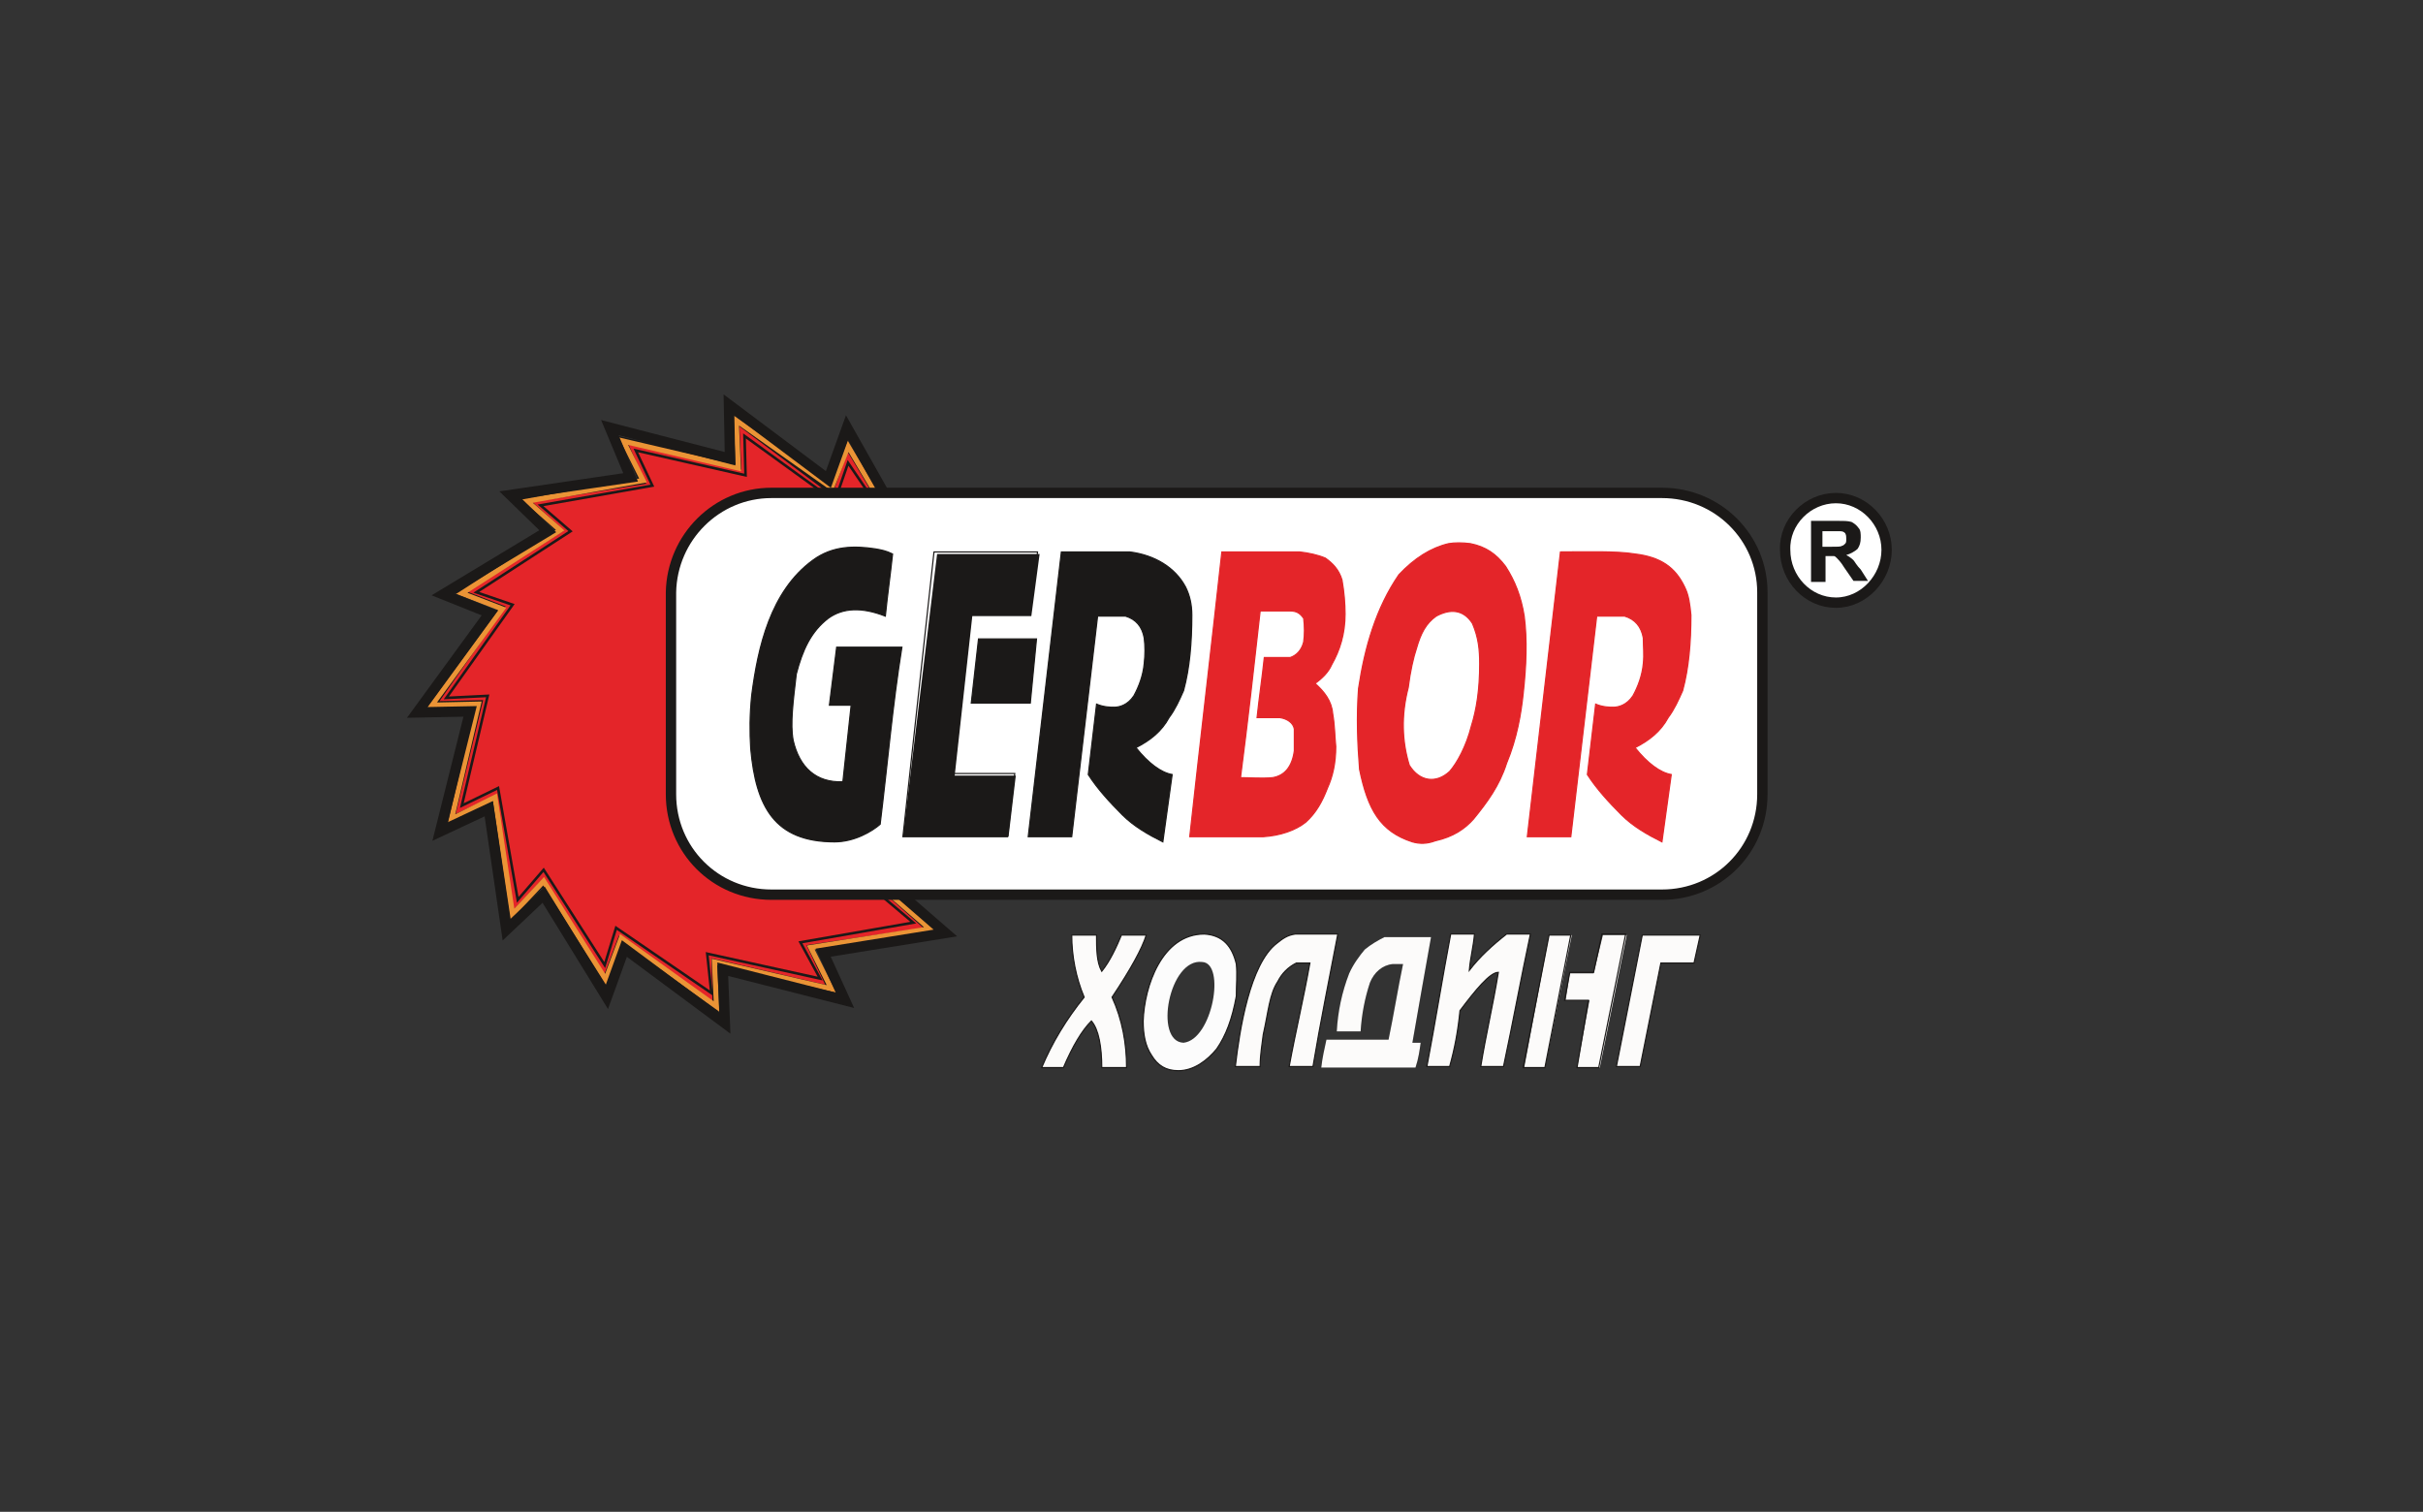
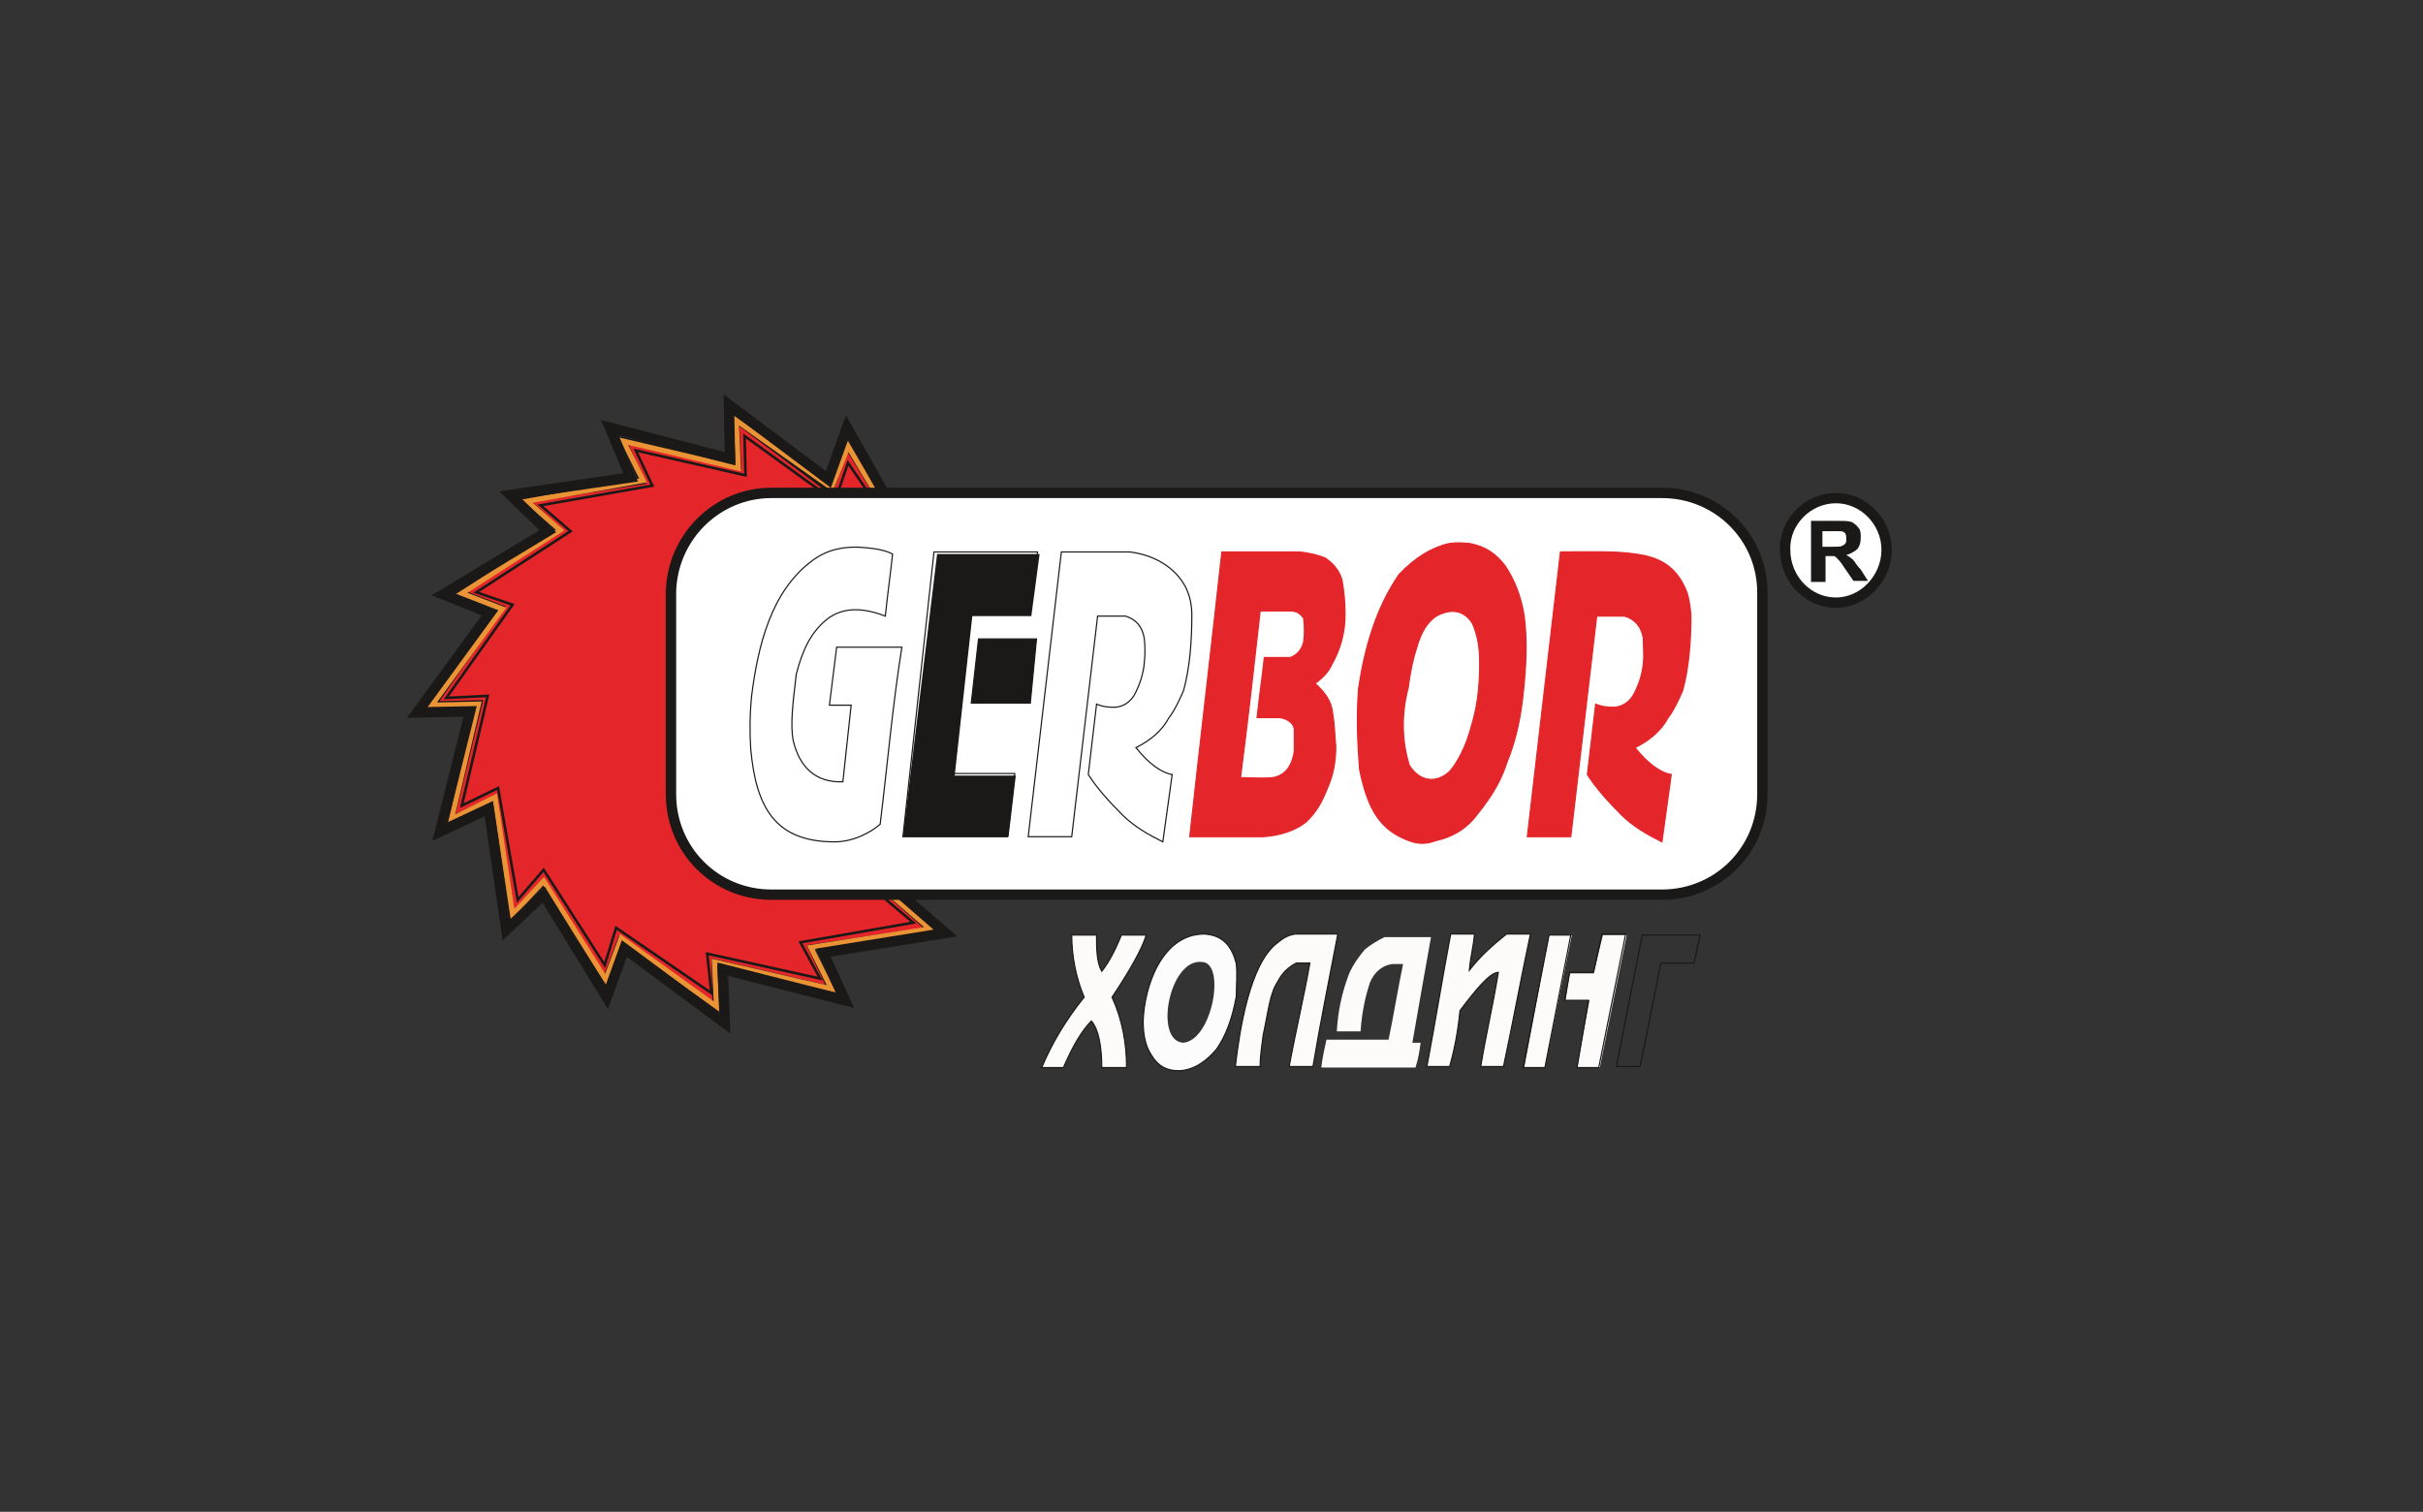
<svg xmlns="http://www.w3.org/2000/svg" version="1.1" id="Layer_1" x="0px" y="0px" viewBox="0 0 234 146" style="enable-background:new 0 0 234 146;" xml:space="preserve">
  <rect x="0" y="0" width="234" height="146" fill="#333333" stroke="none" />
  <style type="text/css">
	.st0{fill-rule:evenodd;clip-rule:evenodd;fill:#E42529;stroke:#1B1918;stroke-width:0.25;stroke-miterlimit:7.661;}
	.st1{fill:none;stroke:#1B1918;stroke-width:0.566;stroke-miterlimit:7.661;}
	.st2{fill:none;stroke:#EB9436;stroke-width:0.5;stroke-miterlimit:7.661;}
	.st3{fill:none;stroke:#1B1918;stroke-miterlimit:7.661;}
	.st4{fill:none;stroke:#1B1918;stroke-width:0.25;stroke-miterlimit:10;}
	.st5{fill-rule:evenodd;clip-rule:evenodd;fill:#FFFFFF;stroke:#1B1918;stroke-width:0.25;stroke-miterlimit:7.661;}
	.st6{fill-rule:evenodd;clip-rule:evenodd;fill:#1B1918;}
	.st7{fill:none;stroke:#1B1918;stroke-width:0.113;stroke-miterlimit:7.661;}
	.st8{fill-rule:evenodd;clip-rule:evenodd;fill:#E42529;}
	.st9{fill:none;stroke:#E42529;stroke-width:0.113;stroke-miterlimit:7.661;}
	.st10{fill-rule:evenodd;clip-rule:evenodd;fill:#FFFFFF;stroke:#1B1918;stroke-miterlimit:7.661;}
	.st11{fill-rule:evenodd;clip-rule:evenodd;fill:#FCFBFA;}
	.st12{fill-rule:evenodd;clip-rule:evenodd;fill:#FCFCFC;}
	.st13{fill:#FCFBFA;}
</style>
  <path class="st0" d="M86,86.4l-11.5-0.1c-5.8-0.5-9-3.8-9.7-9.7V57.2c0.6-6,3.8-9.1,9.7-9.7h10L81.8,43l-1.6,4.4l-9.1-6.8l0.2,4.4  l-11.1-2.5l1.8,4l-11.2,1.8l3.2,2.9l-9.5,6l3.9,1.5L41.9,68l4.4-0.1l-2.7,11.2l4.1-1.9l1.7,11.3l3-3.2l6,9.5l1.5-4l9.2,6.6L69,92.9  l11.2,2.6l-1.9-4l11.5-1.7L86,86.4z" />
  <path class="st1" d="M86,86.4l-11.5-0.1c-5.8-0.5-9-3.8-9.7-9.7V57.2c0.6-6,3.8-9.1,9.7-9.7h10L81.8,43l-1.6,4.4l-9.1-6.8l0.2,4.4  l-11.1-2.5l1.8,4l-11.2,1.8l3.2,2.9l-9.5,6l3.9,1.5L41.9,68l4.4-0.1l-2.7,11.2l4.1-1.9l1.7,11.3l3-3.2l6,9.5l1.5-4l9.2,6.6L69,92.9  l11.2,2.6l-1.9-4l11.5-1.7L86,86.4z" />
  <polyline class="st2" points="86,86.4 89.8,89.7 78.3,91.5 80.3,95.5 69,92.9 69.2,97.2 60,90.6 58.5,94.6 52.5,85.1 49.5,88.3   47.8,77 43.6,79.1 46.2,68 41.7,68.1 48.5,58.8 44.6,57.3 54.1,51.2 50.9,48.4 62.1,46.4 60.2,42.6 71.3,45.2 71.1,40.6 80.3,47.1   81.9,43.1 84.4,47.3 " />
  <polyline class="st3" points="86.8,86.2 91.3,90.1 79.5,92 81.6,96.6 69.8,93.6 70,98.8 60.3,91.6 58.6,96.3 52.5,86.4 48.9,89.8   47.2,78.1 42.5,80.3 45.4,68.7 40.3,68.8 47.3,59.2 42.8,57.4 52.9,51.3 49.3,47.8 60.9,46.1 58.9,41.3 70.5,44.3 70.4,39.1   80,46.3 81.8,41.3 85.3,47.5 " />
  <polyline class="st4" points="85,86.4 88.2,89.1 77.3,91 79.2,94.5 68.3,92.1 68.7,95.9 59.5,89.6 58.4,93.2 52.5,84 50,86.9   48.1,76.1 44.6,77.8 47.1,67.2 43.1,67.4 49.5,58.4 46,57.2 55.1,51.3 52.2,48.8 63,46.9 61.4,43.5 72,45.9 71.9,42.1 79.5,47.6   80.9,47.6 81.9,44.7 83.6,47.2 " />
  <path class="st5" d="M74.5,47.6h86c5.4,0,9.7,4.3,9.7,9.6v19.5c0,5.4-4.3,9.7-9.7,9.7h-86c-5.4,0-9.7-4.3-9.7-9.7V57.2  C64.9,51.9,69.2,47.6,74.5,47.6z" />
  <path class="st3" d="M74.5,47.6h86c5.4,0,9.7,4.3,9.7,9.6v19.5c0,5.4-4.3,9.7-9.7,9.7h-86c-5.4,0-9.7-4.3-9.7-9.7V57.2  C64.9,51.9,69.2,47.6,74.5,47.6z" />
-   <path class="st6" d="M85,79.6c-0.8,0.7-2.5,1.7-4.4,1.7c-5.8,0-7.6-3.4-8.1-9c-0.1-1.6-0.1-3.3,0.1-5.2c0.6-4.6,1.8-10,5.9-13  c1.9-1.4,4-1.4,6-1.1c0.6,0.1,1.1,0.2,1.7,0.5c-0.2,1.9-0.5,4-0.7,6c-2.3-0.9-4.1-0.8-5.5,0.2c-1.7,1.3-2.5,3.1-3.1,5.4  c-0.3,2.6-0.6,4.8-0.3,6.4c0.6,2.6,2.2,4.1,4.8,4l0.8-7.4h-2.1l0.7-5.6h6.3C86.2,68.1,85.7,73.9,85,79.6z" />
  <path class="st7" d="M85,79.6c-0.8,0.7-2.5,1.7-4.4,1.7c-5.8,0-7.6-3.4-8.1-9c-0.1-1.6-0.1-3.3,0.1-5.2c0.6-4.6,1.8-10,5.9-13  c1.9-1.4,4-1.4,6-1.1c0.6,0.1,1.1,0.2,1.7,0.5c-0.2,1.9-0.5,4-0.7,6c-2.3-0.9-4.1-0.8-5.5,0.2c-1.7,1.3-2.5,3.1-3.1,5.4  c-0.3,2.6-0.6,4.8-0.3,6.4c0.6,2.6,2.2,4.1,4.8,4l0.8-7.4h-2.1l0.7-5.6h6.3C86.2,68.1,85.7,73.9,85,79.6z" />
  <path class="st6" d="M93.8,67.9h5.7l0.6-6.2h-5.6L93.8,67.9z M87.2,80.8h10.2l0.7-5.9h-5.9l1.7-15.4h5.7l0.8-6h-9.9L87.2,80.8z" />
  <polygon class="st7" points="87.2,80.8 97.3,80.8 98,74.7 92.1,74.7 93.8,59.3 99.5,59.3 100.2,53.3 90.2,53.3 " />
  <path class="st7" d="M87.2,80.8" />
  <polygon class="st7" points="93.8,67.9 99.5,67.9 100.1,61.7 94.5,61.7 " />
-   <path class="st6" d="M99.3,80.8h4.2l2.5-21.3c0.8,0,1.7,0,2.7,0c1,0.3,1.6,1,1.8,2.1c0.1,0.8,0.1,1.6,0,2.5c-0.1,1.1-0.5,2.2-1,3.1  c-0.6,0.9-1.4,1.1-1.9,1.1c-0.3,0-1,0-1.7-0.3l-0.8,6.8c0.9,1.4,2.1,2.7,3.3,3.9c1.1,1.1,2.5,1.9,3.9,2.6l0.9-6.5  c-1.1-0.2-2.3-1.1-3.5-2.6c1.4-0.7,2.5-1.6,3.2-2.9c0.6-0.8,1-1.7,1.4-2.6c0.6-2.2,0.8-4.7,0.8-7.3c0-1-0.2-1.9-0.6-2.7  c-1-1.9-3-3.1-5.4-3.4h-6.6L99.3,80.8z" />
  <path class="st7" d="M99.3,80.8h4.2l2.5-21.3c0.8,0,1.7,0,2.7,0c1,0.3,1.6,1,1.8,2.1c0.1,0.8,0.1,1.6,0,2.5c-0.1,1.1-0.5,2.2-1,3.1  c-0.6,0.9-1.4,1.1-1.9,1.1c-0.3,0-1,0-1.7-0.3l-0.8,6.8c0.9,1.4,2.1,2.7,3.3,3.9c1.1,1.1,2.5,1.9,3.9,2.6l0.9-6.5  c-1.1-0.2-2.3-1.1-3.5-2.6c1.4-0.7,2.5-1.6,3.2-2.9c0.6-0.8,1-1.7,1.4-2.6c0.6-2.2,0.8-4.7,0.8-7.3c0-1-0.2-1.9-0.6-2.7  c-1-1.9-3-3.1-5.4-3.4h-6.6L99.3,80.8z" />
  <path class="st8" d="M119.8,75.1c0.7-5.4,1.3-10.7,1.9-16.1c0.9,0,1.9,0,2.9,0c0.7,0,1,0.3,1.3,0.7c0.1,0.8,0.1,1.6,0,2.3  c-0.2,0.8-0.7,1.3-1.3,1.5c-0.8,0-1.6,0-2.5,0c-0.2,1.9-0.5,3.9-0.7,5.8c0.7,0,1.4,0,2.2,0c0.7,0.1,1.3,0.5,1.4,1.1  c0,0.7,0,1.4,0,2.1c-0.2,1.5-0.9,2.4-2.1,2.6C121.8,75.2,120.8,75.1,119.8,75.1z M114.9,80.8c1-9.1,2.1-18.4,3.1-27.5  c2.5,0,5,0,7.5,0c0.9,0.1,1.8,0.3,2.5,0.6c0.7,0.5,1.3,1.1,1.6,2.1c0.2,1.1,0.3,2.3,0.3,3.3c0,1.9-0.5,3.5-1.3,4.9  c-0.3,0.7-0.9,1.3-1.6,1.8c0.9,0.8,1.6,1.7,1.7,2.9c0.2,1.1,0.2,2.2,0.3,3.2c0,1.6-0.3,2.9-0.8,4c-0.5,1.3-1.1,2.4-2.1,3.3  c-1,0.8-2.5,1.3-4.1,1.4C119.8,80.8,117.3,80.8,114.9,80.8z" />
  <path class="st9" d="M114.9,80.8c1-9.1,2.1-18.4,3.1-27.5c2.5,0,5,0,7.5,0c0.9,0.1,1.8,0.3,2.5,0.6c0.7,0.5,1.3,1.1,1.6,2.1  c0.2,1.1,0.3,2.3,0.3,3.3c0,1.9-0.5,3.5-1.3,4.9c-0.3,0.7-0.9,1.3-1.6,1.8c0.9,0.8,1.6,1.7,1.7,2.9c0.2,1.1,0.2,2.2,0.3,3.2  c0,1.6-0.3,2.9-0.8,4c-0.5,1.3-1.1,2.4-2.1,3.3c-1,0.8-2.5,1.3-4.1,1.4C119.8,80.8,117.3,80.8,114.9,80.8z" />
  <path class="st9" d="M114.9,80.8" />
  <path class="st9" d="M119.8,75.1c0.7-5.4,1.3-10.7,1.9-16.1c0.9,0,1.9,0,2.9,0c0.7,0,1,0.3,1.3,0.7c0.1,0.8,0.1,1.6,0,2.3  c-0.2,0.8-0.7,1.3-1.3,1.5c-0.8,0-1.6,0-2.5,0c-0.2,1.9-0.5,3.9-0.7,5.8c0.7,0,1.4,0,2.2,0c0.7,0.1,1.3,0.5,1.4,1.1  c0,0.7,0,1.4,0,2.1c-0.2,1.5-0.9,2.4-2.1,2.6C121.8,75.2,120.8,75.1,119.8,75.1z" />
  <path class="st8" d="M136.4,81.3c-3.1-1-4.3-3.1-5.1-7c-0.2-2.5-0.3-5.1-0.1-7.8c0.6-4,1.7-7.8,3.9-11c1.5-1.6,3.1-2.6,4.8-3  c0.6-0.1,1.3-0.1,2.1,0c1.5,0.3,2.5,1,3.4,2.2c0.9,1.4,1.5,2.9,1.8,4.8c0.3,2.3,0.2,4.8-0.1,7.5c-0.2,1.9-0.6,4.3-1.6,6.7  c-0.7,2.2-1.9,3.8-3.2,5.4c-0.8,0.9-1.9,1.7-3.7,2.1C137.8,81.5,137.1,81.5,136.4,81.3z M136.1,73.9c1,1.6,2.6,1.8,3.9,0.6  c0.7-0.8,1.6-2.4,2.1-4.4c0.5-1.6,0.8-3.5,0.8-6c0-1.3-0.1-2.5-0.7-3.9c-0.9-1.4-2.2-1.4-3.5-0.7c-1,0.7-1.5,1.7-1.9,3.1  c-0.3,0.9-0.6,2.2-0.8,3.8C135.3,69.1,135.4,71.6,136.1,73.9z" />
  <path class="st9" d="M136.1,73.9c1,1.6,2.6,1.8,3.9,0.6c0.7-0.8,1.6-2.4,2.1-4.4c0.5-1.6,0.8-3.5,0.8-6c0-1.3-0.1-2.5-0.7-3.9  c-0.9-1.4-2.2-1.4-3.5-0.7c-1,0.7-1.5,1.7-1.9,3.1c-0.3,0.9-0.6,2.2-0.8,3.8C135.3,69.1,135.4,71.6,136.1,73.9z" />
  <path class="st9" d="M136.1,73.9" />
  <path class="st9" d="M136.4,81.3c-3.1-1-4.3-3.1-5.1-7c-0.2-2.5-0.3-5.1-0.1-7.8c0.6-4,1.7-7.8,3.9-11c1.5-1.6,3.1-2.6,4.8-3  c0.6-0.1,1.3-0.1,2.1,0c1.5,0.3,2.5,1,3.4,2.2c0.9,1.4,1.5,2.9,1.8,4.8c0.3,2.3,0.2,4.8-0.1,7.5c-0.2,1.9-0.6,4.3-1.6,6.7  c-0.7,2.2-1.9,3.8-3.2,5.4c-0.8,0.9-1.9,1.7-3.7,2.1C137.8,81.5,137.1,81.5,136.4,81.3z" />
  <path class="st8" d="M147.5,80.8h4.2l2.5-21.3c0.8,0,1.7,0,2.7,0c1,0.3,1.6,1,1.8,2.1c0,0.8,0.1,1.6,0,2.5c-0.1,1.1-0.5,2.2-1,3.1  c-0.6,0.9-1.4,1.1-1.9,1.1c-0.3,0-1,0-1.7-0.3l-0.8,6.8c0.9,1.4,2.1,2.7,3.3,3.9c1.1,1.1,2.5,1.9,3.9,2.6l0.9-6.5  c-1.1-0.2-2.3-1.1-3.5-2.6c1.4-0.7,2.5-1.6,3.2-2.9c0.6-0.8,1-1.7,1.4-2.6c0.6-2.2,0.8-4.7,0.8-7.3c-0.1-1-0.2-1.9-0.6-2.7  c-0.9-1.9-2.3-2.9-4.8-3.2c-1.8-0.3-4.8-0.2-7.2-0.2L147.5,80.8z" />
  <path class="st9" d="M147.5,80.8h4.2l2.5-21.3c0.8,0,1.7,0,2.7,0c1,0.3,1.6,1,1.8,2.1c0,0.8,0.1,1.6,0,2.5c-0.1,1.1-0.5,2.2-1,3.1  c-0.6,0.9-1.4,1.1-1.9,1.1c-0.3,0-1,0-1.7-0.3l-0.8,6.8c0.9,1.4,2.1,2.7,3.3,3.9c1.1,1.1,2.5,1.9,3.9,2.6l0.9-6.5  c-1.1-0.2-2.3-1.1-3.5-2.6c1.4-0.7,2.5-1.6,3.2-2.9c0.6-0.8,1-1.7,1.4-2.6c0.6-2.2,0.8-4.7,0.8-7.3c-0.1-1-0.2-1.9-0.6-2.7  c-0.9-1.9-2.3-2.9-4.8-3.2c-1.8-0.3-4.8-0.2-7.2-0.2L147.5,80.8z" />
  <path class="st10" d="M177.3,48.1c2.7,0,4.9,2.3,4.9,5s-2.2,5.1-4.9,5.1s-4.9-2.3-4.9-5.1C172.3,50.4,174.6,48.1,177.3,48.1z" />
  <path class="st6" d="M176,52.8h0.9c0.6,0,0.9,0,1-0.1c0.1,0,0.2-0.1,0.3-0.2s0.1-0.2,0.1-0.5c0-0.2,0-0.3-0.1-0.5  c-0.1-0.1-0.2-0.2-0.5-0.2c-0.1,0-0.3,0-0.9,0H176V52.8z M174.9,56.2v-5.9h2.5c0.7,0,1,0,1.4,0.1c0.2,0.1,0.5,0.3,0.7,0.6  c0.2,0.2,0.2,0.6,0.2,0.9c0,0.5-0.1,0.8-0.3,1.1c-0.2,0.2-0.7,0.5-1.1,0.6c0.2,0.1,0.5,0.3,0.7,0.5c0.1,0.1,0.3,0.5,0.7,0.9l0.7,1.1  H179l-0.9-1.3c-0.3-0.5-0.6-0.8-0.7-0.9s-0.2-0.2-0.3-0.2s-0.3,0-0.6,0h-0.2v2.5C176.3,56.2,174.9,56.2,174.9,56.2z" />
  <g>
    <path class="st11" d="M100.6,103.1c1-2.4,2.4-4.7,4.1-6.8c-0.8-1.9-1.2-4-1.2-6c0.8,0,1.7,0,2.4,0c0,1.3,0,2.6,0.5,3.5   c0.8-1,1.4-2.3,1.9-3.5c0.8,0,1.5,0,2.4,0c-0.4,1.3-1.5,3.3-3.3,6c1,2.2,1.4,4.5,1.4,6.8c-0.8,0-1.7,0-2.4,0c0-2-0.3-3.7-1-4.5   c-0.9,0.9-1.8,2.4-2.7,4.5C102,103.1,101.3,103.1,100.6,103.1z" />
    <path class="st7" d="M100.6,103.1c1-2.4,2.4-4.7,4.1-6.8c-0.8-1.9-1.2-4-1.2-6c0.8,0,1.7,0,2.4,0c0,1.3,0,2.6,0.5,3.5   c0.8-1,1.4-2.3,1.9-3.5c0.8,0,1.5,0,2.4,0c-0.4,1.3-1.5,3.3-3.3,6c1,2.2,1.4,4.5,1.4,6.8c-0.8,0-1.7,0-2.4,0c0-2-0.3-3.7-1-4.5   c-0.9,0.9-1.8,2.4-2.7,4.5C102,103.1,101.3,103.1,100.6,103.1z" />
    <path class="st12" d="M114.3,100.7c2.8-0.3,4.1-7.7,1.8-7.8C112.9,92.5,111.4,100.6,114.3,100.7z M113.8,103.4   c-1.2,0-2-0.5-2.6-1.5c-0.6-0.9-0.8-2-0.8-3.3c0.1-3.3,1.8-8.4,5.9-8.4c1.8,0.1,2.7,1.2,3.1,2.9c0.1,1,0,2,0,3.1   c-0.4,2.2-1,3.8-1.9,5.1C116.6,102.4,115.3,103.4,113.8,103.4z" />
    <path class="st7" d="M113.8,103.4c-1.2,0-2-0.5-2.6-1.5c-0.6-0.9-0.8-2-0.8-3.3c0.1-3.3,1.8-8.4,5.9-8.4c1.8,0.1,2.7,1.2,3.1,2.9   c0.1,1,0,2,0,3.1c-0.4,2.2-1,3.8-1.9,5.1C116.6,102.4,115.3,103.4,113.8,103.4z" />
    <path class="st11" d="M119.3,103c0.4-3.5,1.4-9.9,4-11.9c0.5-0.4,1-0.8,1.8-0.9c1.3,0,2.7,0,4.1,0c-0.8,4.2-1.7,8.6-2.4,12.8   c-0.8,0-1.5,0-2.3,0c0.6-3.3,1.4-6.6,2-10c-0.4,0-0.9,0-1.3,0c-0.8,0.4-1.4,1-1.8,1.8c-0.8,1.2-0.9,2.9-1.4,5.1   c-0.1,0.9-0.3,1.9-0.3,3.1C120.8,103,120.1,103,119.3,103z" />
    <path class="st7" d="M119.3,103c0.4-3.5,1.4-9.9,4-11.9c0.5-0.4,1-0.8,1.8-0.9c1.3,0,2.7,0,4.1,0c-0.8,4.2-1.7,8.6-2.4,12.8   c-0.8,0-1.5,0-2.3,0c0.6-3.3,1.4-6.6,2-10c-0.4,0-0.9,0-1.3,0c-0.8,0.4-1.4,1-1.8,1.8c-0.8,1.2-0.9,2.9-1.4,5.1   c-0.1,0.9-0.3,1.9-0.3,3.1C120.8,103,120.1,103,119.3,103z" />
    <path class="st6" d="M136.7,103.1c-3.1,0-6.1,0-9.1,0c0.1-0.9,0.3-1.8,0.5-2.7c2,0,4.1,0,6,0c0.5-2.4,0.9-4.9,1.4-7.3   c-0.4,0-0.6,0-1,0c-1,0.1-1.8,0.8-2.2,1.8c-0.5,1.5-0.8,3.1-0.9,4.7c-0.8,0-1.5,0-2.3,0c0.1-1.9,0.5-3.8,1.2-5.6   c0.4-0.9,1-1.7,1.5-2.3c0.6-0.5,1.3-0.9,1.9-1.2c1.4,0,2.9,0,4.5,0c-0.6,3.3-1.2,6.8-1.8,10.2c0.3,0,0.5,0,0.8,0   C137.1,101.4,137,102.2,136.7,103.1z" />
-     <path class="st13" d="M136.7,103.1c-3.1,0-6.1,0-9.1,0c0.1-0.9,0.3-1.8,0.5-2.7c2,0,4.1,0,6,0c0.5-2.4,0.9-4.9,1.4-7.3   c-0.4,0-0.6,0-1,0c-1,0.1-1.8,0.8-2.2,1.8c-0.5,1.5-0.8,3.1-0.9,4.7c-0.8,0-1.5,0-2.3,0c0.1-1.9,0.5-3.8,1.2-5.6   c0.4-0.9,1-1.7,1.5-2.3c0.6-0.5,1.3-0.9,1.9-1.2c1.4,0,2.9,0,4.5,0c-0.6,3.3-1.2,6.8-1.8,10.2c0.3,0,0.5,0,0.8,0   C137.1,101.4,137,102.2,136.7,103.1z" />
+     <path class="st13" d="M136.7,103.1c-3.1,0-6.1,0-9.1,0c0.1-0.9,0.3-1.8,0.5-2.7c2,0,4.1,0,6,0c0.5-2.4,0.9-4.9,1.4-7.3   c-0.4,0-0.6,0-1,0c-1,0.1-1.8,0.8-2.2,1.8c-0.5,1.5-0.8,3.1-0.9,4.7c-0.8,0-1.5,0-2.3,0c0.1-1.9,0.5-3.8,1.2-5.6   c0.4-0.9,1-1.7,1.5-2.3c0.6-0.5,1.3-0.9,1.9-1.2c1.4,0,2.9,0,4.5,0c-0.6,3.3-1.2,6.8-1.8,10.2c0.3,0,0.5,0,0.8,0   C137.1,101.4,137,102.2,136.7,103.1" />
    <path class="st11" d="M140,103c-0.8,0-1.4,0-2.2,0c0.8-4.2,1.5-8.6,2.3-12.8c0.8,0,1.5,0,2.3,0c-0.1,1.2-0.4,2.3-0.5,3.5   c1-1.3,2.2-2.4,3.6-3.5c0.8,0,1.5,0,2.3,0c-0.9,4.2-1.7,8.6-2.6,12.8c-0.8,0-1.4,0-2.2,0c0.5-3.1,1.2-6,1.7-9.1   c-0.8,0-2.2,1.7-3.7,3.7C140.8,99.6,140.5,101.2,140,103z" />
    <path class="st7" d="M140,103c-0.8,0-1.4,0-2.2,0c0.8-4.2,1.5-8.6,2.3-12.8c0.8,0,1.5,0,2.3,0c-0.1,1.2-0.4,2.3-0.5,3.5   c1-1.3,2.2-2.4,3.6-3.5c0.8,0,1.5,0,2.3,0c-0.9,4.2-1.7,8.6-2.6,12.8c-0.8,0-1.4,0-2.2,0c0.5-3.1,1.2-6,1.7-9.1   c-0.8,0-2.2,1.7-3.7,3.7C140.8,99.6,140.5,101.2,140,103z" />
    <path class="st11" d="M149.2,103.1h-2l2.4-12.8h2.2L149.2,103.1z M152.3,103.1h2.2l2.6-12.8h-2.3l-0.9,3.7h-2.3l-0.4,2.6h2.3   L152.3,103.1z" />
    <polygon class="st7" points="152.3,103.1 154.4,103.1 157,90.2 154.7,90.2 153.9,93.9 151.6,93.9 151.1,96.6 153.4,96.6  " />
    <polygon class="st7" points="149.2,103.1 147.1,103.1 149.6,90.3 151.7,90.3  " />
-     <polygon class="st11" points="156.1,103 158.4,103 160.4,93 163.6,93 164.2,90.3 158.6,90.3  " />
    <polygon class="st7" points="156.1,103 158.4,103 160.4,93 163.6,93 164.2,90.3 158.6,90.3  " />
  </g>
</svg>